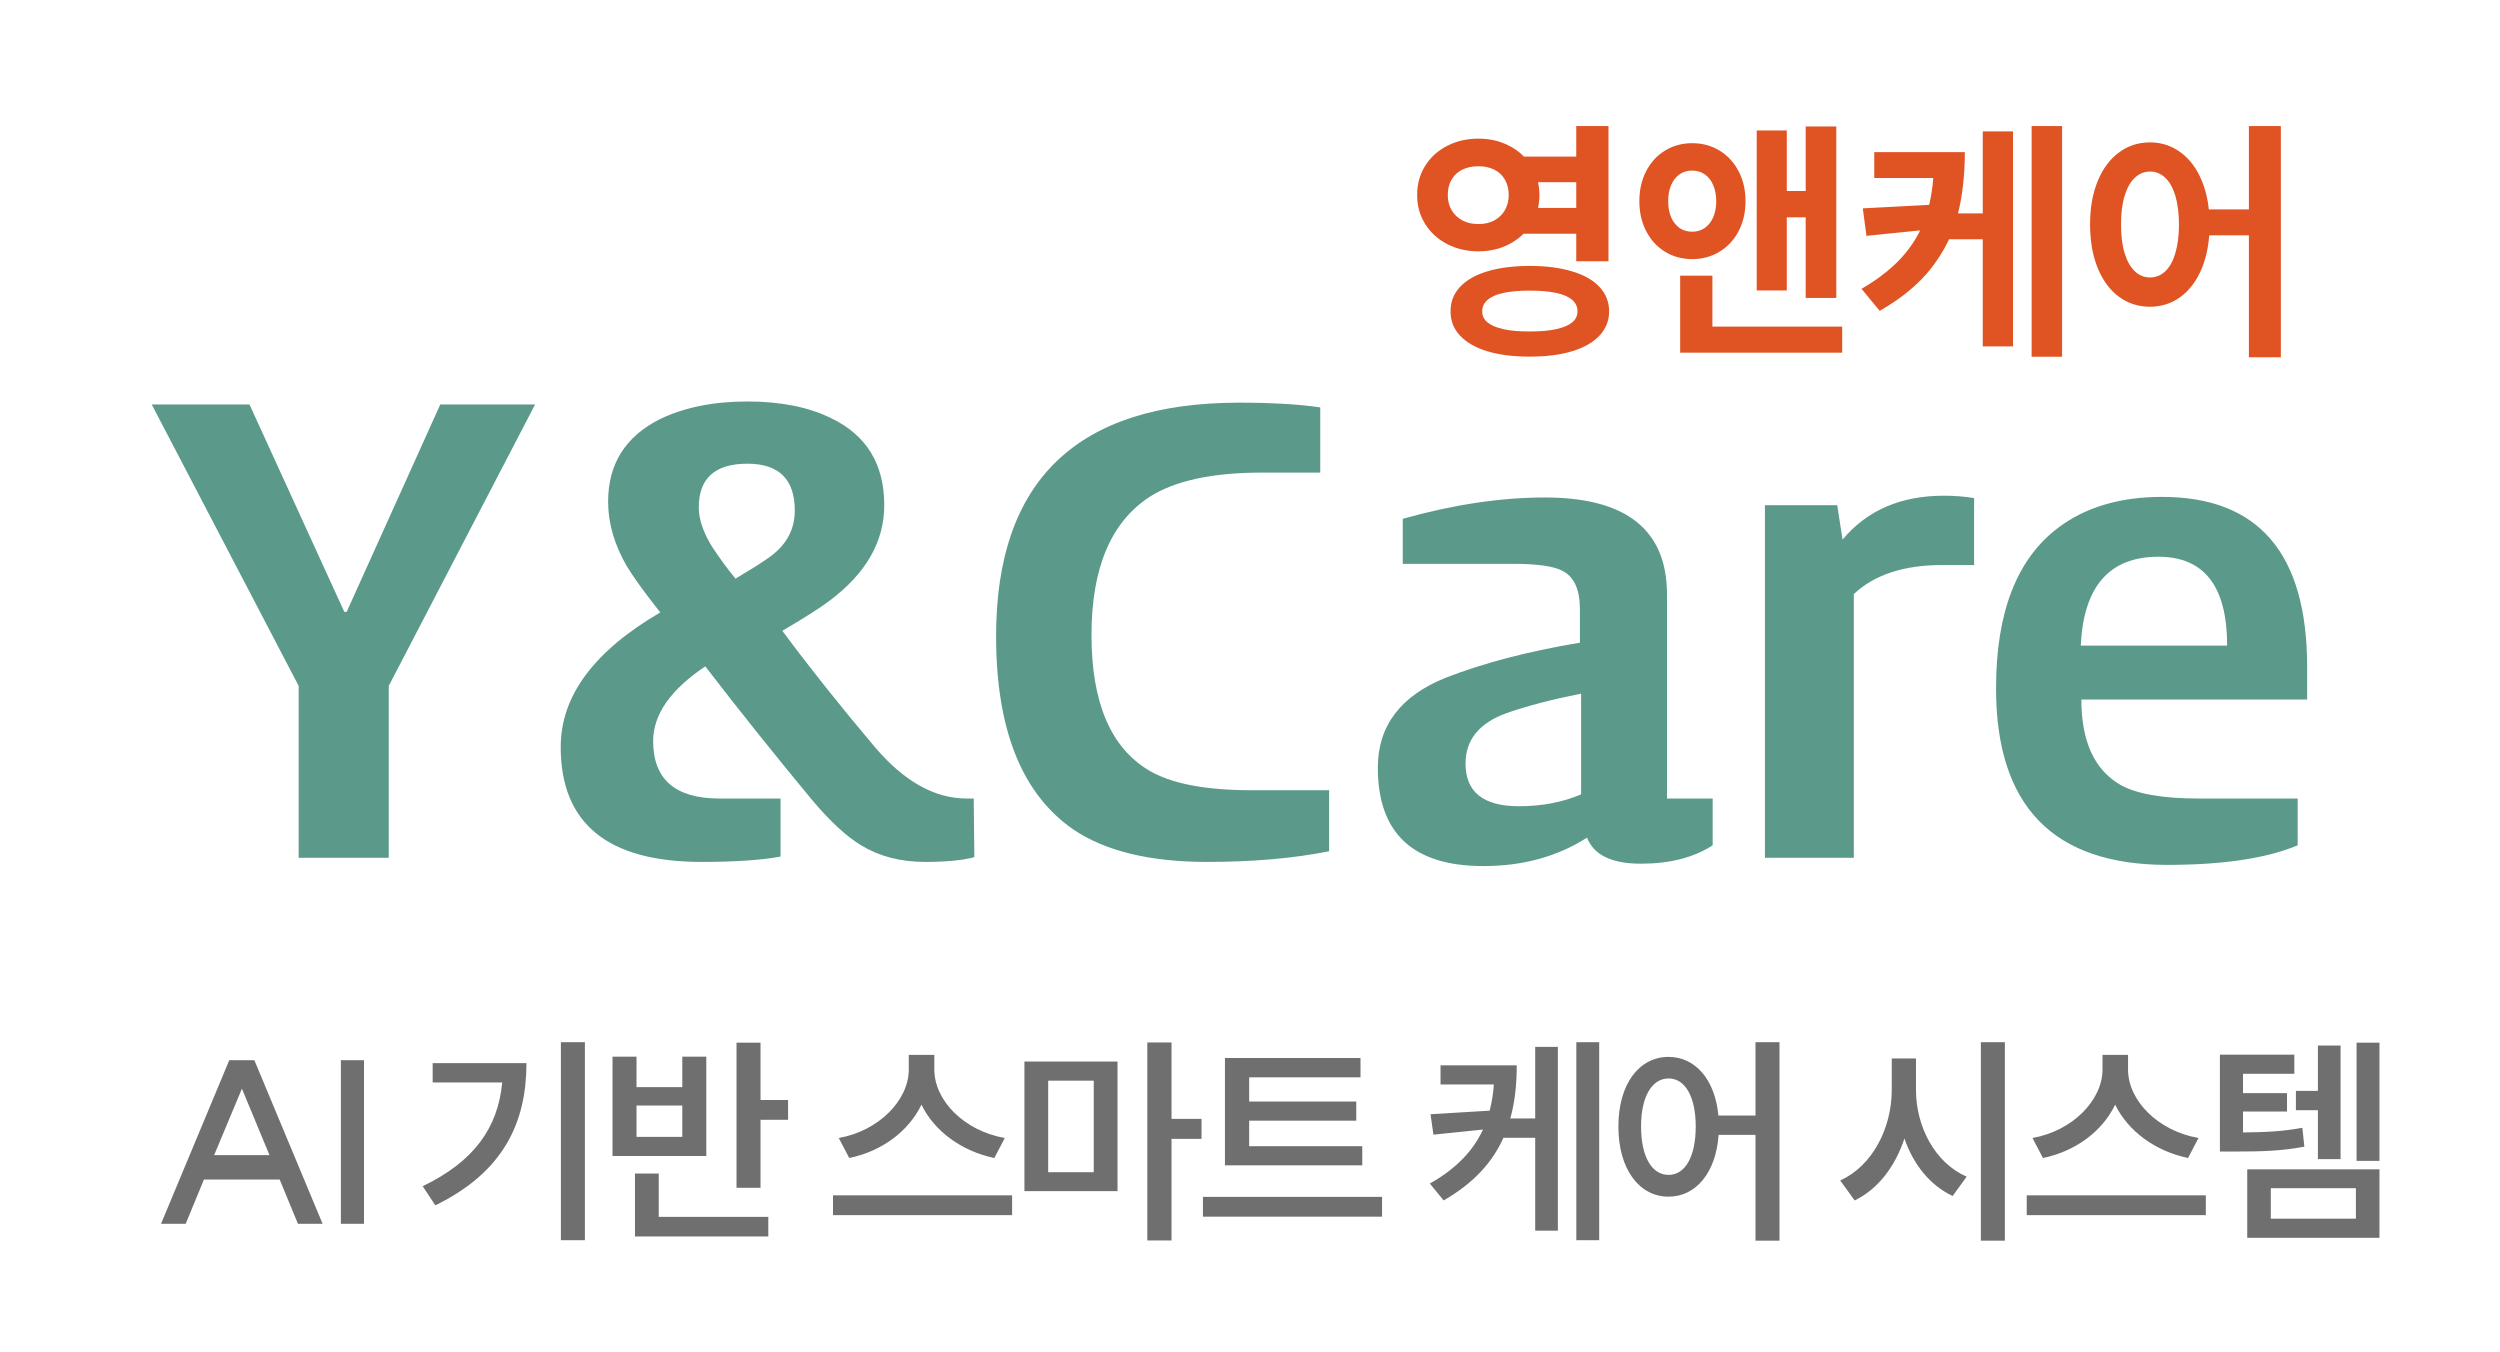
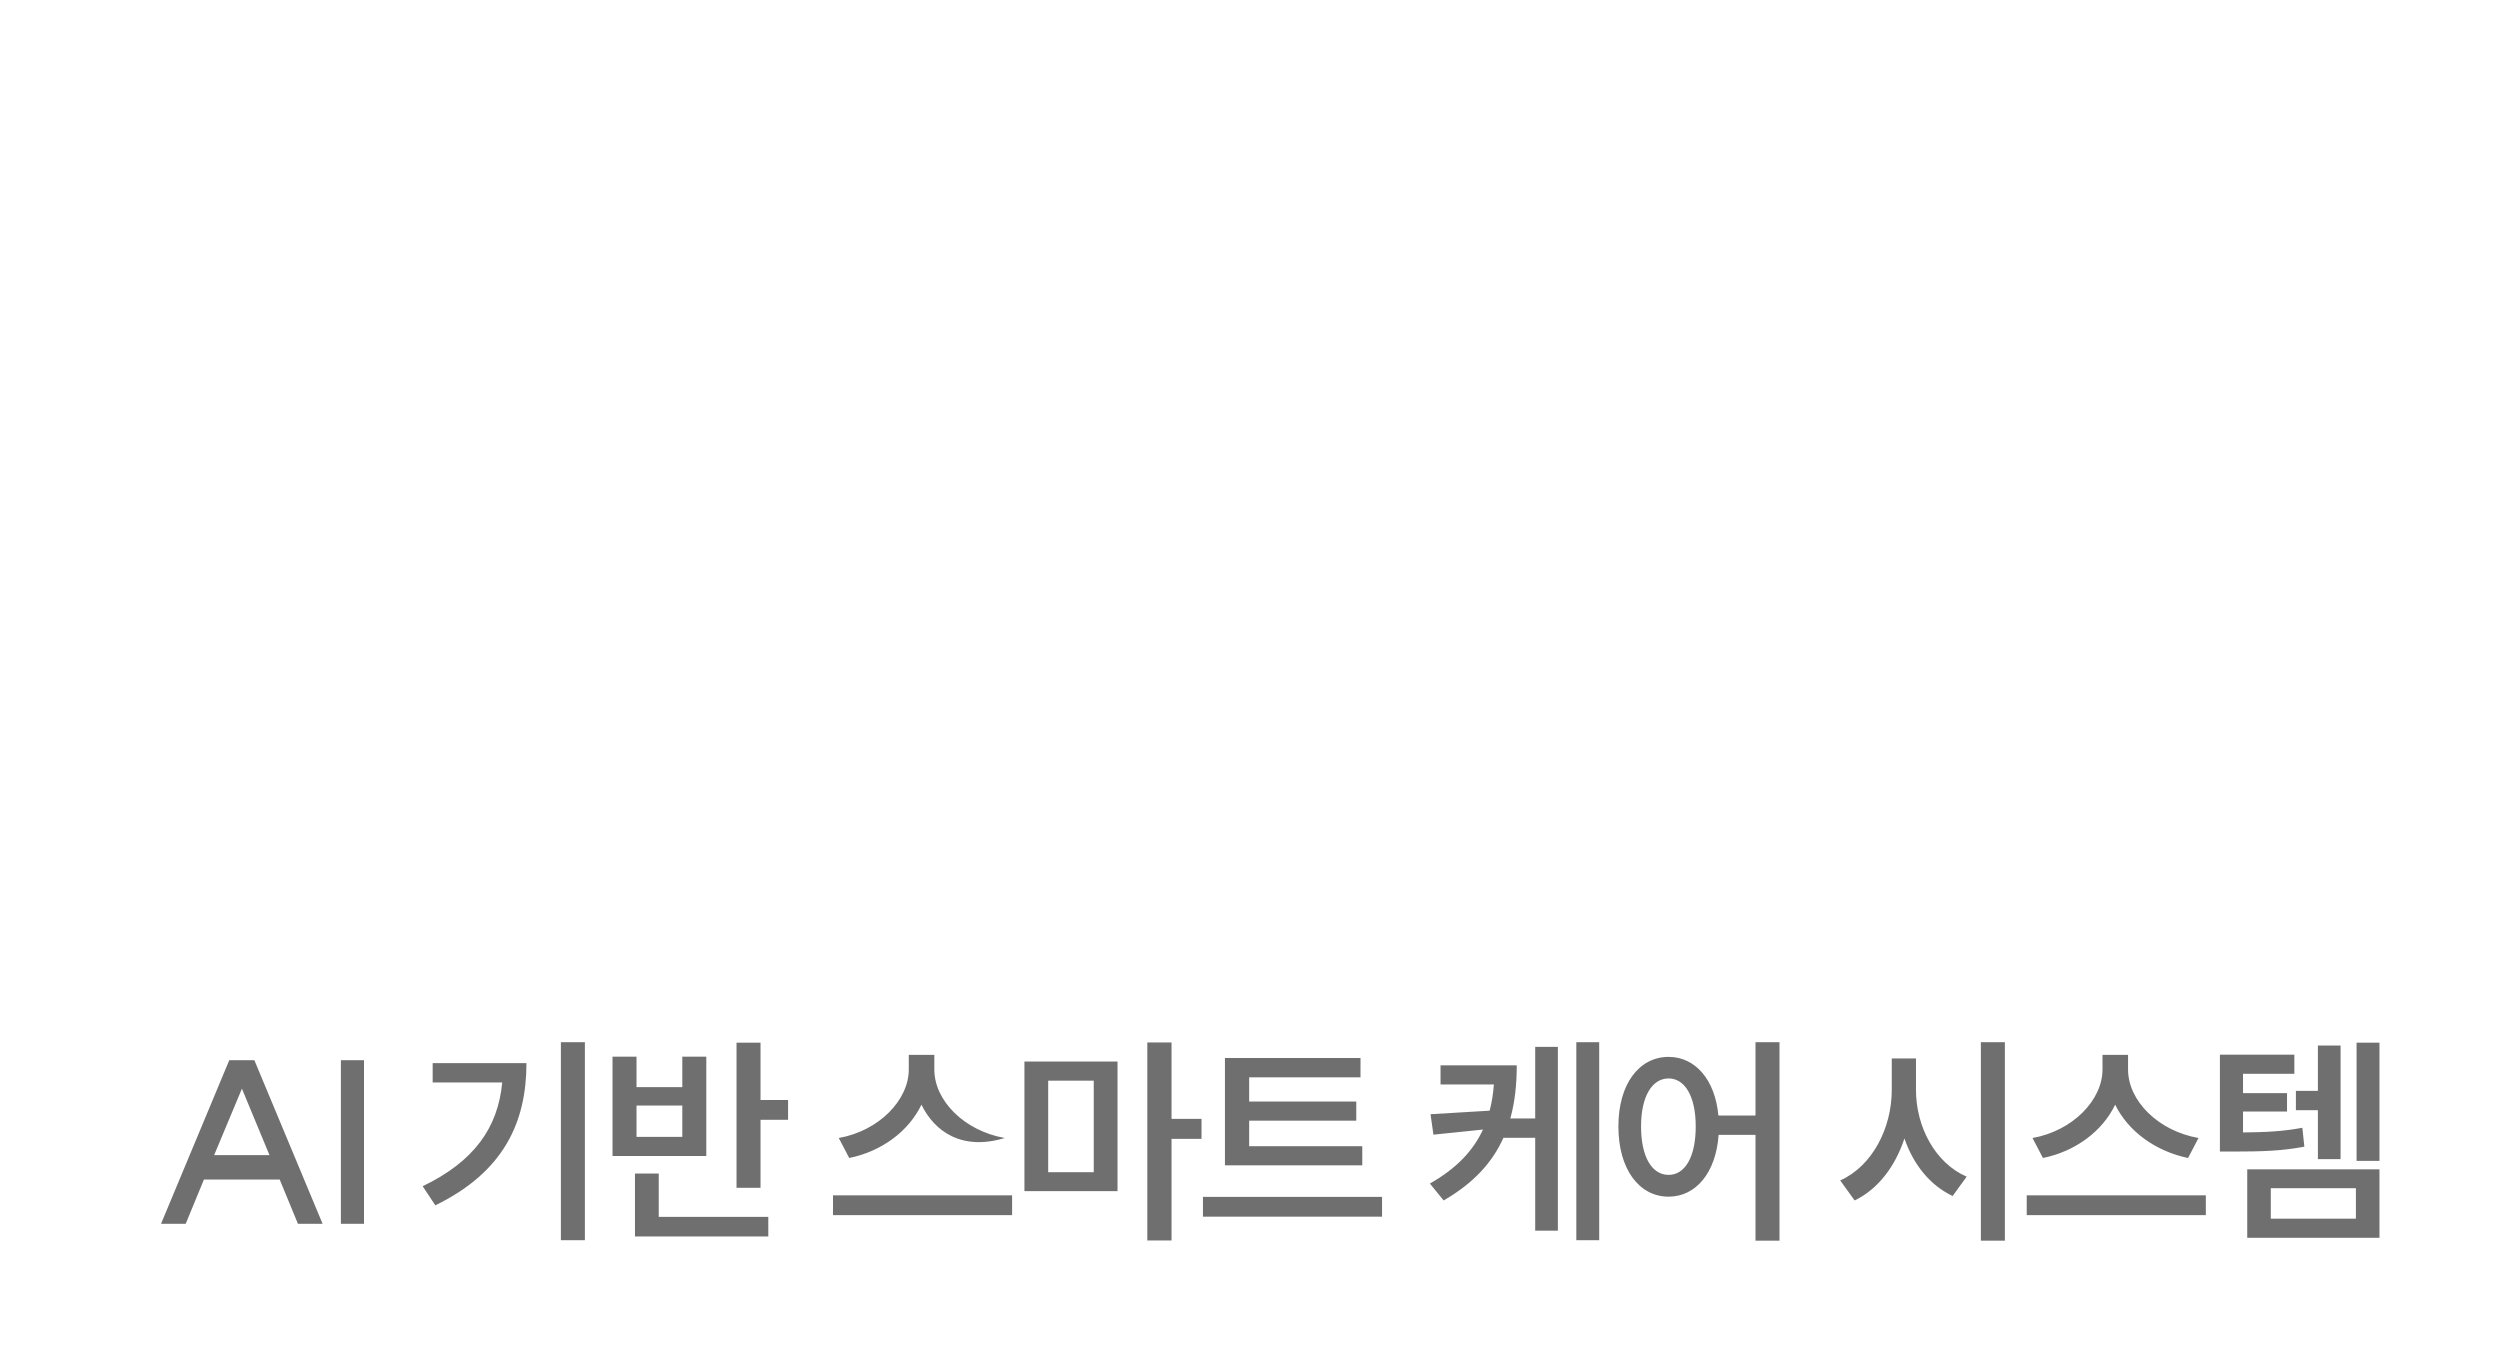
<svg xmlns="http://www.w3.org/2000/svg" width="135" height="73" viewBox="0 0 135 73" fill="none">
-   <path d="M28.896 21.84L20.992 37.04V46.32H16.128V37.04L8.192 21.84H13.472L18.592 33.04H18.72L23.776 21.84H28.896ZM52.614 46.288C51.974 46.459 51.088 46.544 49.958 46.544C48.635 46.544 47.483 46.245 46.502 45.648C45.691 45.157 44.795 44.325 43.814 43.152C41.766 40.677 39.856 38.288 38.086 35.984C36.208 37.243 35.27 38.587 35.27 40.016C35.27 42.085 36.464 43.12 38.854 43.12H42.15V46.256C41.104 46.448 39.686 46.544 37.894 46.544C32.816 46.544 30.278 44.475 30.278 40.336C30.278 37.584 32.07 35.163 35.654 33.072C34.779 31.963 34.171 31.12 33.83 30.544C33.168 29.392 32.838 28.24 32.838 27.088C32.838 25.061 33.766 23.579 35.622 22.64C36.944 22 38.523 21.68 40.358 21.68C42.15 21.68 43.654 21.979 44.87 22.576C46.79 23.493 47.75 25.061 47.75 27.28C47.75 29.243 46.768 30.96 44.806 32.432C44.336 32.795 43.483 33.339 42.246 34.064C43.718 36.048 45.382 38.139 47.238 40.336C48.816 42.192 50.47 43.12 52.198 43.12H52.582L52.614 46.288ZM42.918 27.568C42.918 25.883 42.064 25.04 40.358 25.04C38.608 25.04 37.734 25.829 37.734 27.408C37.734 28.048 37.979 28.763 38.47 29.552C38.896 30.192 39.312 30.757 39.718 31.248C40.507 30.779 41.083 30.416 41.446 30.16C42.427 29.499 42.918 28.635 42.918 27.568ZM71.773 45.968C69.853 46.352 67.656 46.544 65.181 46.544C62.088 46.544 59.677 45.957 57.949 44.784C55.176 42.864 53.789 39.387 53.789 34.352C53.789 25.947 58.162 21.744 66.909 21.744C68.68 21.744 70.141 21.829 71.293 22V25.52H68.157C65.469 25.52 63.442 25.957 62.077 26.832C59.986 28.197 58.941 30.683 58.941 34.288C58.941 37.915 59.965 40.347 62.013 41.584C63.208 42.309 65.064 42.672 67.581 42.672H71.773V45.968ZM92.484 45.648C91.46 46.309 90.169 46.64 88.612 46.64C87.033 46.64 86.062 46.171 85.7 45.232C84.1 46.256 82.233 46.768 80.1 46.768C76.302 46.768 74.403 44.997 74.403 41.456C74.403 39.195 75.63 37.573 78.084 36.592C80.11 35.803 82.521 35.173 85.316 34.704V32.912C85.316 31.845 85.006 31.152 84.388 30.832C83.918 30.576 83.033 30.448 81.731 30.448H75.748V28.016C78.478 27.248 81.038 26.864 83.427 26.864C87.822 26.864 90.019 28.613 90.019 32.112V43.12H92.484V45.648ZM85.379 42.896V37.456C83.779 37.776 82.436 38.128 81.347 38.512C79.876 39.045 79.139 39.952 79.139 41.232C79.139 42.768 80.1 43.536 82.019 43.536C83.257 43.536 84.377 43.323 85.379 42.896ZM106.602 30.512H104.874C102.805 30.512 101.216 31.035 100.106 32.08V46.32H95.306V27.28H99.21L99.498 29.136C100.821 27.557 102.645 26.768 104.97 26.768C105.546 26.768 106.09 26.811 106.602 26.896V30.512ZM124.586 37.776H112.394C112.394 40.037 113.098 41.573 114.506 42.384C115.381 42.875 116.789 43.12 118.73 43.12H124.074V45.648C122.389 46.352 120.042 46.704 117.034 46.704C110.869 46.704 107.786 43.525 107.786 37.168C107.786 33.072 108.906 30.181 111.146 28.496C112.618 27.387 114.485 26.832 116.746 26.832C121.973 26.832 124.586 29.893 124.586 36.016V37.776ZM120.266 34.864C120.266 31.664 119.029 30.064 116.554 30.064C113.909 30.064 112.511 31.664 112.362 34.864H120.266Z" fill="#5B9A8B" />
-   <path d="M85.649 9.84H81.941V8.457H85.649V9.84ZM85.649 12.62H81.941V11.227H85.649V12.62ZM79.838 7.486C80.451 7.486 81.007 7.616 81.506 7.877C82.006 8.135 82.401 8.497 82.691 8.965C82.981 9.429 83.127 9.951 83.13 10.531C83.127 11.108 82.981 11.629 82.691 12.092C82.401 12.557 82.006 12.919 81.506 13.18C81.007 13.441 80.451 13.572 79.838 13.572C79.216 13.572 78.652 13.441 78.146 13.18C77.644 12.919 77.247 12.557 76.957 12.092C76.667 11.629 76.524 11.108 76.527 10.531C76.524 9.951 76.665 9.429 76.952 8.965C77.242 8.497 77.64 8.135 78.146 7.877C78.652 7.616 79.216 7.486 79.838 7.486ZM79.838 8.979C79.513 8.976 79.224 9.036 78.973 9.158C78.725 9.277 78.53 9.456 78.388 9.695C78.249 9.93 78.18 10.209 78.18 10.531C78.18 10.847 78.251 11.123 78.393 11.358C78.535 11.593 78.73 11.777 78.978 11.909C79.229 12.038 79.516 12.101 79.838 12.097C80.151 12.101 80.431 12.038 80.68 11.909C80.928 11.777 81.121 11.593 81.26 11.358C81.398 11.119 81.469 10.844 81.472 10.531C81.469 10.209 81.398 9.93 81.26 9.695C81.124 9.456 80.933 9.277 80.684 9.158C80.436 9.036 80.154 8.976 79.838 8.979ZM86.858 14.108H85.117V6.809H86.858V14.108ZM82.604 14.36C83.477 14.36 84.236 14.457 84.88 14.65C85.528 14.84 86.025 15.12 86.37 15.491C86.718 15.862 86.892 16.302 86.892 16.811C86.892 17.32 86.718 17.758 86.37 18.126C86.021 18.496 85.525 18.778 84.88 18.972C84.236 19.165 83.477 19.26 82.604 19.257C81.73 19.26 80.971 19.165 80.327 18.972C79.685 18.778 79.191 18.496 78.843 18.126C78.498 17.758 78.327 17.32 78.33 16.811C78.327 16.302 78.498 15.862 78.843 15.491C79.191 15.12 79.685 14.84 80.327 14.65C80.971 14.457 81.73 14.36 82.604 14.36ZM82.604 15.694C82.049 15.694 81.58 15.734 81.197 15.815C80.817 15.896 80.528 16.021 80.332 16.192C80.135 16.36 80.038 16.566 80.041 16.811C80.038 17.052 80.135 17.254 80.332 17.415C80.528 17.573 80.817 17.694 81.197 17.778C81.58 17.861 82.049 17.902 82.604 17.898C83.168 17.902 83.64 17.861 84.02 17.778C84.403 17.694 84.694 17.573 84.89 17.415C85.087 17.254 85.185 17.052 85.185 16.811C85.185 16.563 85.087 16.355 84.89 16.187C84.694 16.02 84.403 15.896 84.02 15.815C83.64 15.734 83.168 15.694 82.604 15.694ZM91.382 7.732C91.927 7.732 92.418 7.866 92.856 8.133C93.298 8.401 93.641 8.773 93.886 9.25C94.134 9.724 94.258 10.262 94.258 10.865C94.258 11.467 94.134 12.005 93.886 12.479C93.641 12.953 93.298 13.324 92.856 13.591C92.418 13.859 91.927 13.992 91.382 13.992C90.834 13.992 90.343 13.859 89.908 13.591C89.476 13.324 89.137 12.953 88.892 12.479C88.647 12.005 88.525 11.467 88.525 10.865C88.525 10.259 88.647 9.719 88.892 9.245C89.137 8.768 89.476 8.398 89.908 8.133C90.343 7.866 90.834 7.732 91.382 7.732ZM91.382 9.211C91.124 9.211 90.897 9.277 90.7 9.41C90.507 9.542 90.356 9.733 90.246 9.985C90.136 10.233 90.082 10.526 90.082 10.865C90.082 11.203 90.136 11.496 90.246 11.745C90.356 11.989 90.507 12.18 90.7 12.315C90.897 12.447 91.124 12.513 91.382 12.513C91.633 12.513 91.856 12.447 92.049 12.315C92.246 12.18 92.399 11.989 92.508 11.745C92.618 11.496 92.674 11.203 92.678 10.865C92.674 10.526 92.618 10.233 92.508 9.985C92.399 9.733 92.246 9.542 92.049 9.41C91.856 9.277 91.633 9.211 91.382 9.211ZM99.16 16.09H97.507V6.828H99.16V16.09ZM97.966 11.735H95.926V10.313H97.966V11.735ZM96.487 15.684H94.863V7.046H96.487V15.684ZM99.479 19.044H90.729V17.637H99.479V19.044ZM92.47 18.377H90.729V14.887H92.47V18.377ZM106.102 8.215C106.099 9.488 105.966 10.631 105.705 11.643C105.444 12.655 104.975 13.596 104.299 14.466C103.625 15.333 102.694 16.107 101.504 16.787L100.523 15.597C101.525 15.014 102.313 14.374 102.887 13.678C103.461 12.982 103.862 12.22 104.091 11.392C104.323 10.56 104.44 9.605 104.444 8.525V8.215H106.102ZM104.99 9.613H101.21V8.215H104.99V9.613ZM100.789 12.736L100.591 11.251L104.453 11.048V12.363L100.789 12.736ZM107.658 12.919H105.053V11.522H107.658V12.919ZM111.352 19.262H109.708V6.809H111.352V19.262ZM108.703 18.706H107.069V7.094H108.703V18.706ZM116.099 7.689C116.721 7.689 117.275 7.871 117.762 8.235C118.251 8.596 118.633 9.111 118.907 9.782C119.181 10.449 119.318 11.227 119.318 12.117C119.318 13.013 119.181 13.797 118.907 14.471C118.633 15.141 118.251 15.659 117.762 16.023C117.275 16.384 116.721 16.564 116.099 16.564C115.47 16.564 114.911 16.384 114.421 16.023C113.931 15.659 113.549 15.141 113.275 14.471C113.001 13.797 112.864 13.013 112.864 12.117C112.864 11.227 113.001 10.449 113.275 9.782C113.549 9.111 113.931 8.596 114.421 8.235C114.911 7.871 115.47 7.689 116.099 7.689ZM116.099 9.264C115.789 9.264 115.517 9.376 115.282 9.598C115.046 9.817 114.863 10.141 114.73 10.57C114.598 10.998 114.534 11.514 114.537 12.117C114.534 12.723 114.598 13.242 114.73 13.673C114.863 14.102 115.046 14.428 115.282 14.65C115.517 14.872 115.789 14.983 116.099 14.983C116.414 14.983 116.69 14.872 116.925 14.65C117.16 14.428 117.341 14.102 117.467 13.673C117.596 13.245 117.662 12.726 117.665 12.117C117.662 11.511 117.596 10.995 117.467 10.57C117.338 10.141 117.156 9.817 116.92 9.598C116.688 9.376 116.414 9.264 116.099 9.264ZM123.166 19.291H121.44V6.809H123.166V19.291ZM122.185 12.707H118.806V11.309H122.185V12.707Z" fill="#E05424" />
-   <path d="M13.736 57.252L17.42 66.084H16.088L15.104 63.696H11.012L10.028 66.084H8.696L12.38 57.252H13.736ZM11.564 62.376H14.552L13.064 58.788L11.564 62.376ZM18.408 57.252H19.656V66.084H18.408V57.252ZM30.288 56.28H31.584V66.972H30.288V56.28ZM22.824 64.056C25.596 62.724 26.892 60.9 27.12 58.452H23.364V57.408H28.428C28.428 60.6 27.204 63.288 23.508 65.088L22.824 64.056ZM39.772 56.304H41.068V59.4H42.556V60.468H41.068V64.14H39.772V56.304ZM33.076 62.424V57.06H34.372V58.704H36.844V57.06H38.14V62.424H33.076ZM34.288 66.768V63.372H35.572V65.712H41.488V66.768H34.288ZM34.372 61.392H36.844V59.7H34.372V61.392ZM49.074 56.964H50.454V57.756C50.454 59.436 52.074 61.068 54.258 61.452L53.694 62.532C51.918 62.16 50.454 61.08 49.758 59.652C49.074 61.08 47.622 62.172 45.858 62.532L45.294 61.452C47.466 61.068 49.074 59.4 49.074 57.756V56.964ZM44.982 65.616V64.548H54.654V65.616H44.982ZM55.319 57.324H60.346V64.32H55.319V57.324ZM56.602 63.3H59.062V58.356H56.602V63.3ZM61.955 66.984V56.292H63.263V60.42H64.882V61.5H63.263V66.984H61.955ZM66.147 57.132H73.467V58.176H67.455V59.484H73.239V60.516H67.455V61.896H73.563V62.928H66.147V57.132ZM64.959 65.7V64.632H74.631V65.7H64.959ZM81.905 57.528C81.905 58.536 81.809 59.496 81.557 60.396H82.901V56.532H84.125V66.456H82.901V61.44H81.185C80.609 62.736 79.601 63.876 77.957 64.824L77.213 63.912C78.677 63.084 79.565 62.112 80.081 60.996L77.405 61.272L77.249 60.168L80.441 59.976C80.561 59.52 80.633 59.052 80.669 58.56H77.789V57.528H81.905ZM85.121 66.972V56.28H86.357V66.972H85.121ZM90.105 57.072C91.533 57.072 92.613 58.284 92.793 60.24H94.797V56.28H96.093V66.996H94.797V61.284H92.805C92.661 63.336 91.569 64.62 90.105 64.62C88.521 64.62 87.393 63.144 87.393 60.828C87.393 58.524 88.521 57.072 90.105 57.072ZM88.617 60.828C88.617 62.496 89.217 63.444 90.105 63.444C90.981 63.444 91.569 62.496 91.569 60.828C91.569 59.196 90.981 58.236 90.105 58.236C89.217 58.236 88.617 59.196 88.617 60.828ZM102.155 57.156H103.463V58.86C103.463 60.828 104.483 62.796 106.199 63.54L105.443 64.584C104.219 64.008 103.319 62.88 102.839 61.476C102.347 62.976 101.423 64.212 100.151 64.824L99.371 63.744C101.111 62.964 102.155 60.912 102.155 58.86V57.156ZM106.967 66.996V56.28H108.263V66.996H106.967ZM113.535 56.964H114.915V57.756C114.915 59.436 116.535 61.068 118.719 61.452L118.155 62.532C116.379 62.16 114.915 61.08 114.219 59.652C113.535 61.08 112.083 62.172 110.319 62.532L109.755 61.452C111.927 61.068 113.535 59.4 113.535 57.756V56.964ZM109.443 65.616V64.548H119.115V65.616H109.443ZM123.979 58.908H125.167V56.46H126.391V62.592H125.167V59.952H123.979V58.908ZM119.875 62.184V56.952H123.895V57.984H121.123V59.028H123.499V60.024H121.123V61.152C122.407 61.14 123.295 61.092 124.327 60.9L124.435 61.92C123.223 62.148 122.215 62.184 120.583 62.184H119.875ZM121.351 66.84V63.144H128.491V66.84H121.351ZM122.623 65.808H127.219V64.164H122.623V65.808ZM127.255 62.688V56.304H128.491V62.688H127.255Z" fill="#6F6F6F" />
+   <path d="M13.736 57.252L17.42 66.084H16.088L15.104 63.696H11.012L10.028 66.084H8.696L12.38 57.252H13.736ZM11.564 62.376H14.552L13.064 58.788L11.564 62.376ZM18.408 57.252H19.656V66.084H18.408V57.252ZM30.288 56.28H31.584V66.972H30.288V56.28ZM22.824 64.056C25.596 62.724 26.892 60.9 27.12 58.452H23.364V57.408H28.428C28.428 60.6 27.204 63.288 23.508 65.088L22.824 64.056ZM39.772 56.304H41.068V59.4H42.556V60.468H41.068V64.14H39.772V56.304ZM33.076 62.424V57.06H34.372V58.704H36.844V57.06H38.14V62.424H33.076ZM34.288 66.768V63.372H35.572V65.712H41.488V66.768H34.288ZM34.372 61.392H36.844V59.7H34.372V61.392ZM49.074 56.964H50.454V57.756C50.454 59.436 52.074 61.068 54.258 61.452C51.918 62.16 50.454 61.08 49.758 59.652C49.074 61.08 47.622 62.172 45.858 62.532L45.294 61.452C47.466 61.068 49.074 59.4 49.074 57.756V56.964ZM44.982 65.616V64.548H54.654V65.616H44.982ZM55.319 57.324H60.346V64.32H55.319V57.324ZM56.602 63.3H59.062V58.356H56.602V63.3ZM61.955 66.984V56.292H63.263V60.42H64.882V61.5H63.263V66.984H61.955ZM66.147 57.132H73.467V58.176H67.455V59.484H73.239V60.516H67.455V61.896H73.563V62.928H66.147V57.132ZM64.959 65.7V64.632H74.631V65.7H64.959ZM81.905 57.528C81.905 58.536 81.809 59.496 81.557 60.396H82.901V56.532H84.125V66.456H82.901V61.44H81.185C80.609 62.736 79.601 63.876 77.957 64.824L77.213 63.912C78.677 63.084 79.565 62.112 80.081 60.996L77.405 61.272L77.249 60.168L80.441 59.976C80.561 59.52 80.633 59.052 80.669 58.56H77.789V57.528H81.905ZM85.121 66.972V56.28H86.357V66.972H85.121ZM90.105 57.072C91.533 57.072 92.613 58.284 92.793 60.24H94.797V56.28H96.093V66.996H94.797V61.284H92.805C92.661 63.336 91.569 64.62 90.105 64.62C88.521 64.62 87.393 63.144 87.393 60.828C87.393 58.524 88.521 57.072 90.105 57.072ZM88.617 60.828C88.617 62.496 89.217 63.444 90.105 63.444C90.981 63.444 91.569 62.496 91.569 60.828C91.569 59.196 90.981 58.236 90.105 58.236C89.217 58.236 88.617 59.196 88.617 60.828ZM102.155 57.156H103.463V58.86C103.463 60.828 104.483 62.796 106.199 63.54L105.443 64.584C104.219 64.008 103.319 62.88 102.839 61.476C102.347 62.976 101.423 64.212 100.151 64.824L99.371 63.744C101.111 62.964 102.155 60.912 102.155 58.86V57.156ZM106.967 66.996V56.28H108.263V66.996H106.967ZM113.535 56.964H114.915V57.756C114.915 59.436 116.535 61.068 118.719 61.452L118.155 62.532C116.379 62.16 114.915 61.08 114.219 59.652C113.535 61.08 112.083 62.172 110.319 62.532L109.755 61.452C111.927 61.068 113.535 59.4 113.535 57.756V56.964ZM109.443 65.616V64.548H119.115V65.616H109.443ZM123.979 58.908H125.167V56.46H126.391V62.592H125.167V59.952H123.979V58.908ZM119.875 62.184V56.952H123.895V57.984H121.123V59.028H123.499V60.024H121.123V61.152C122.407 61.14 123.295 61.092 124.327 60.9L124.435 61.92C123.223 62.148 122.215 62.184 120.583 62.184H119.875ZM121.351 66.84V63.144H128.491V66.84H121.351ZM122.623 65.808H127.219V64.164H122.623V65.808ZM127.255 62.688V56.304H128.491V62.688H127.255Z" fill="#6F6F6F" />
</svg>